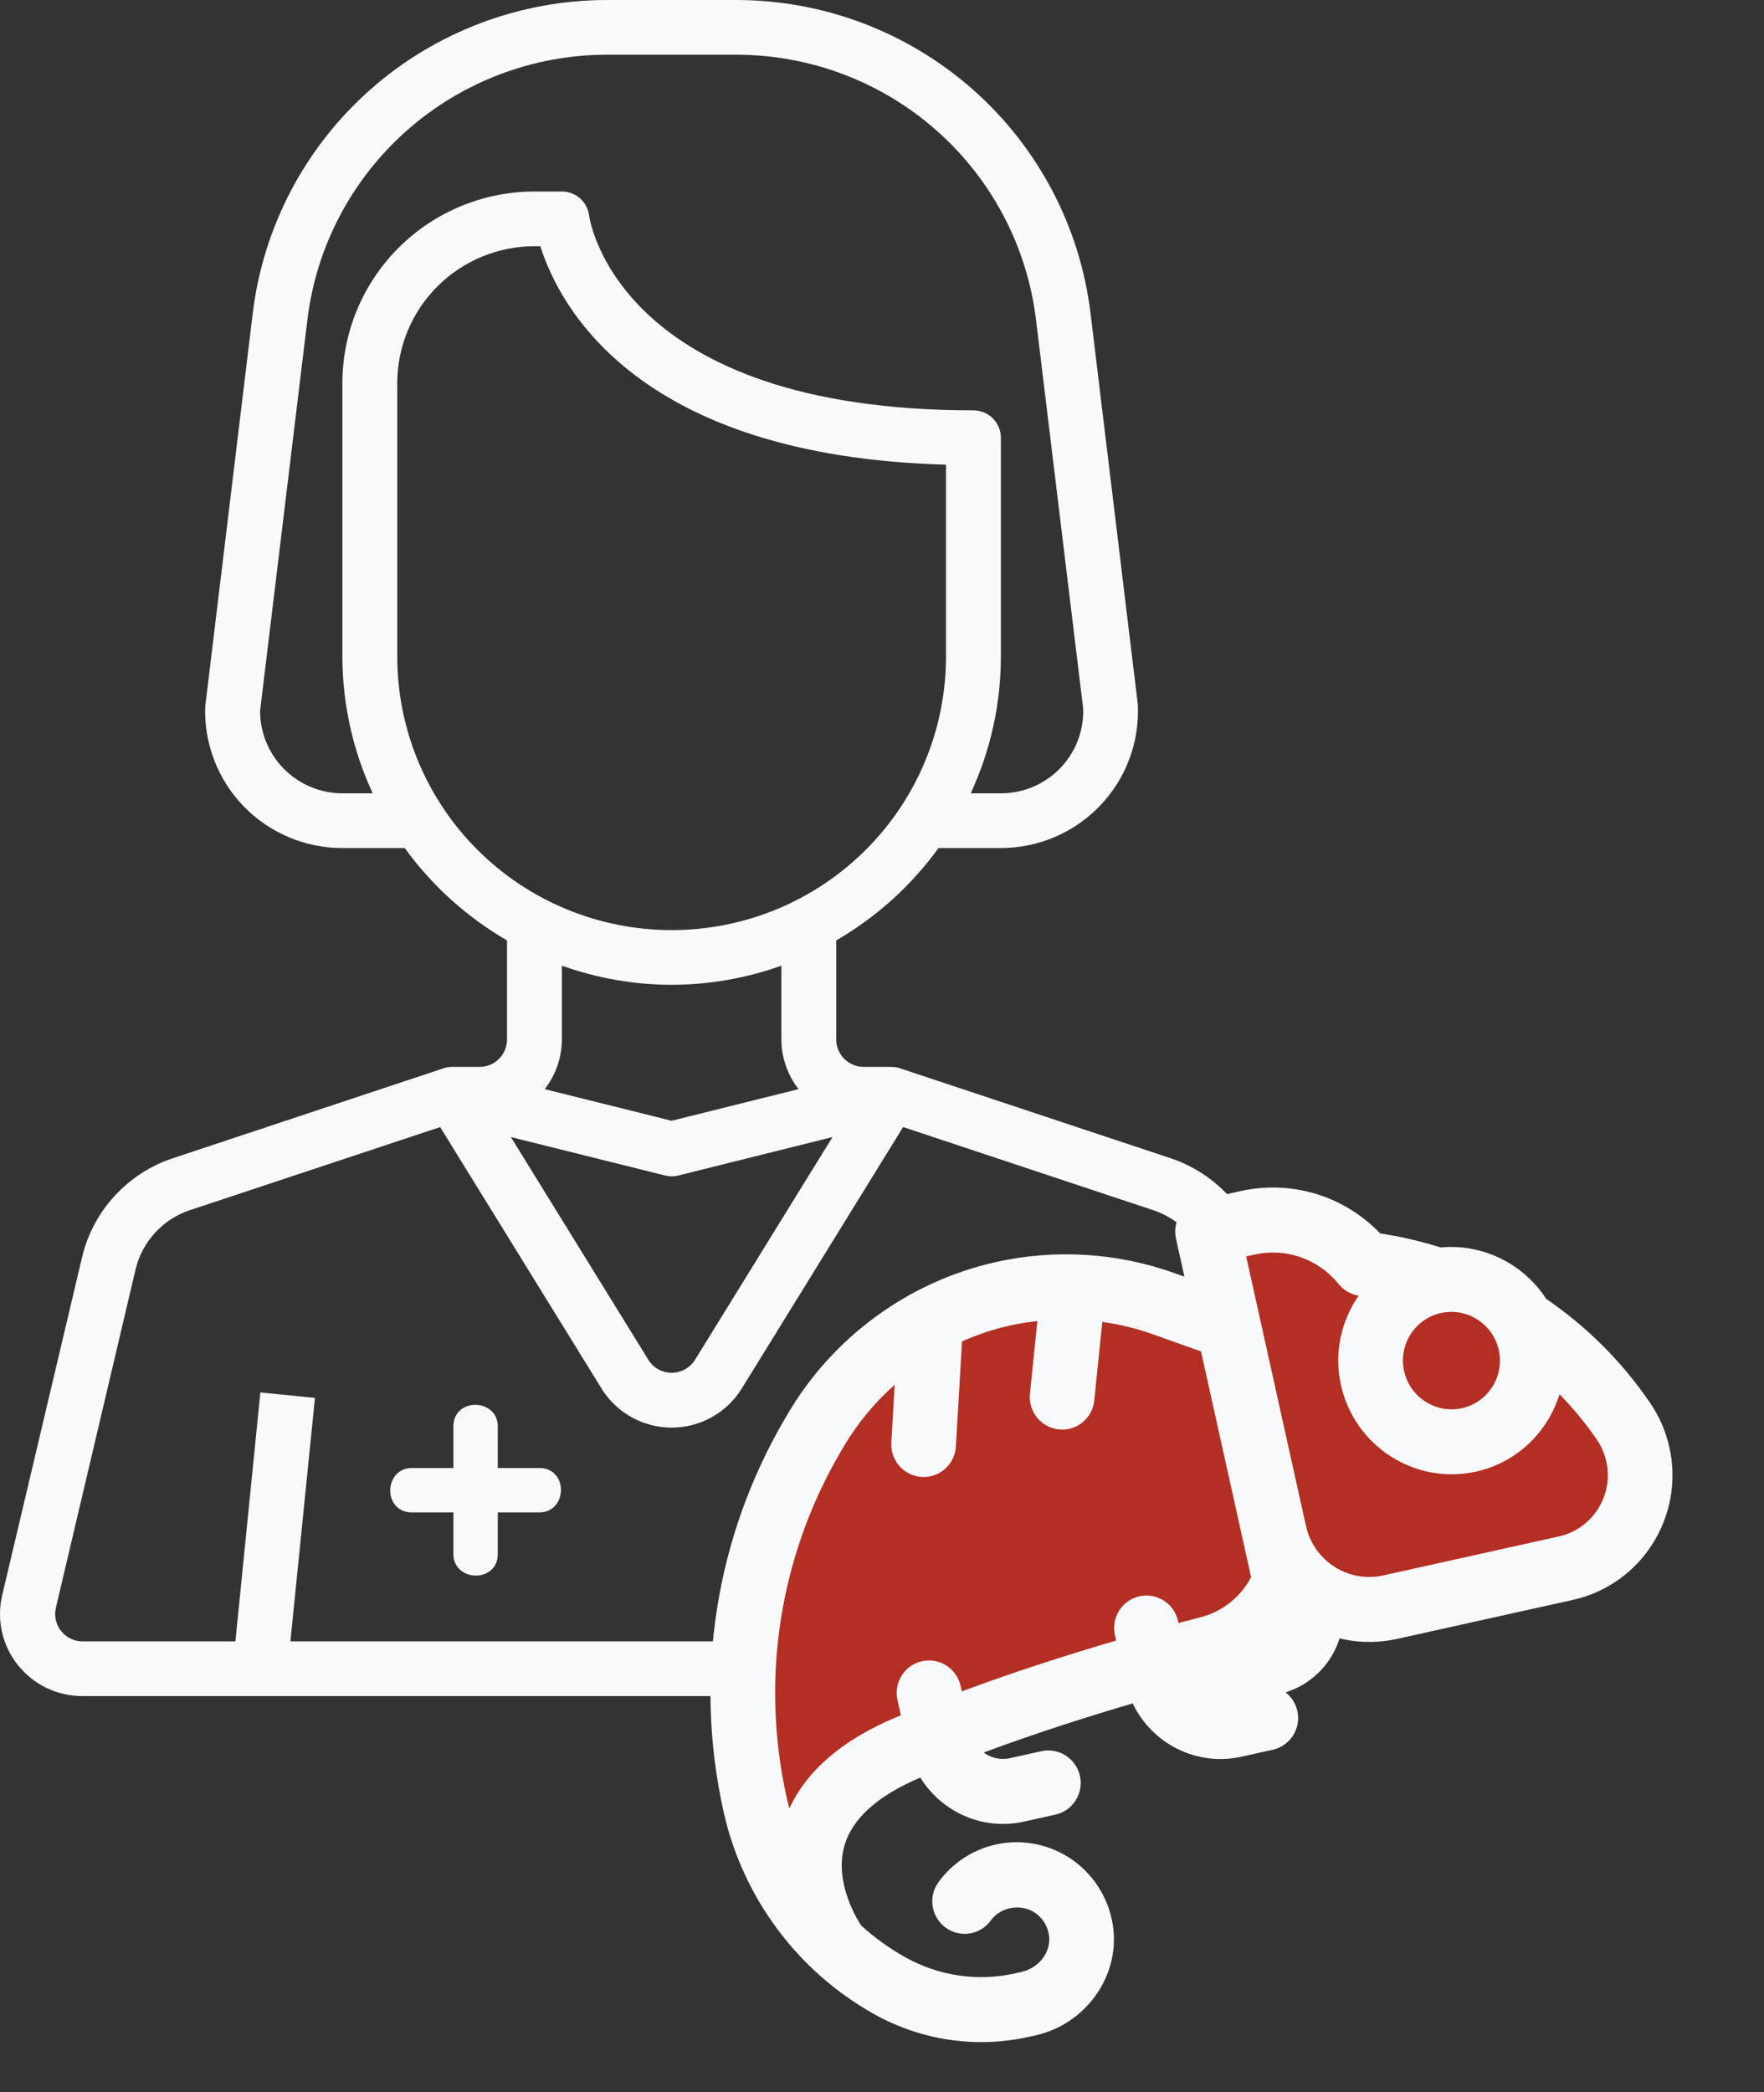
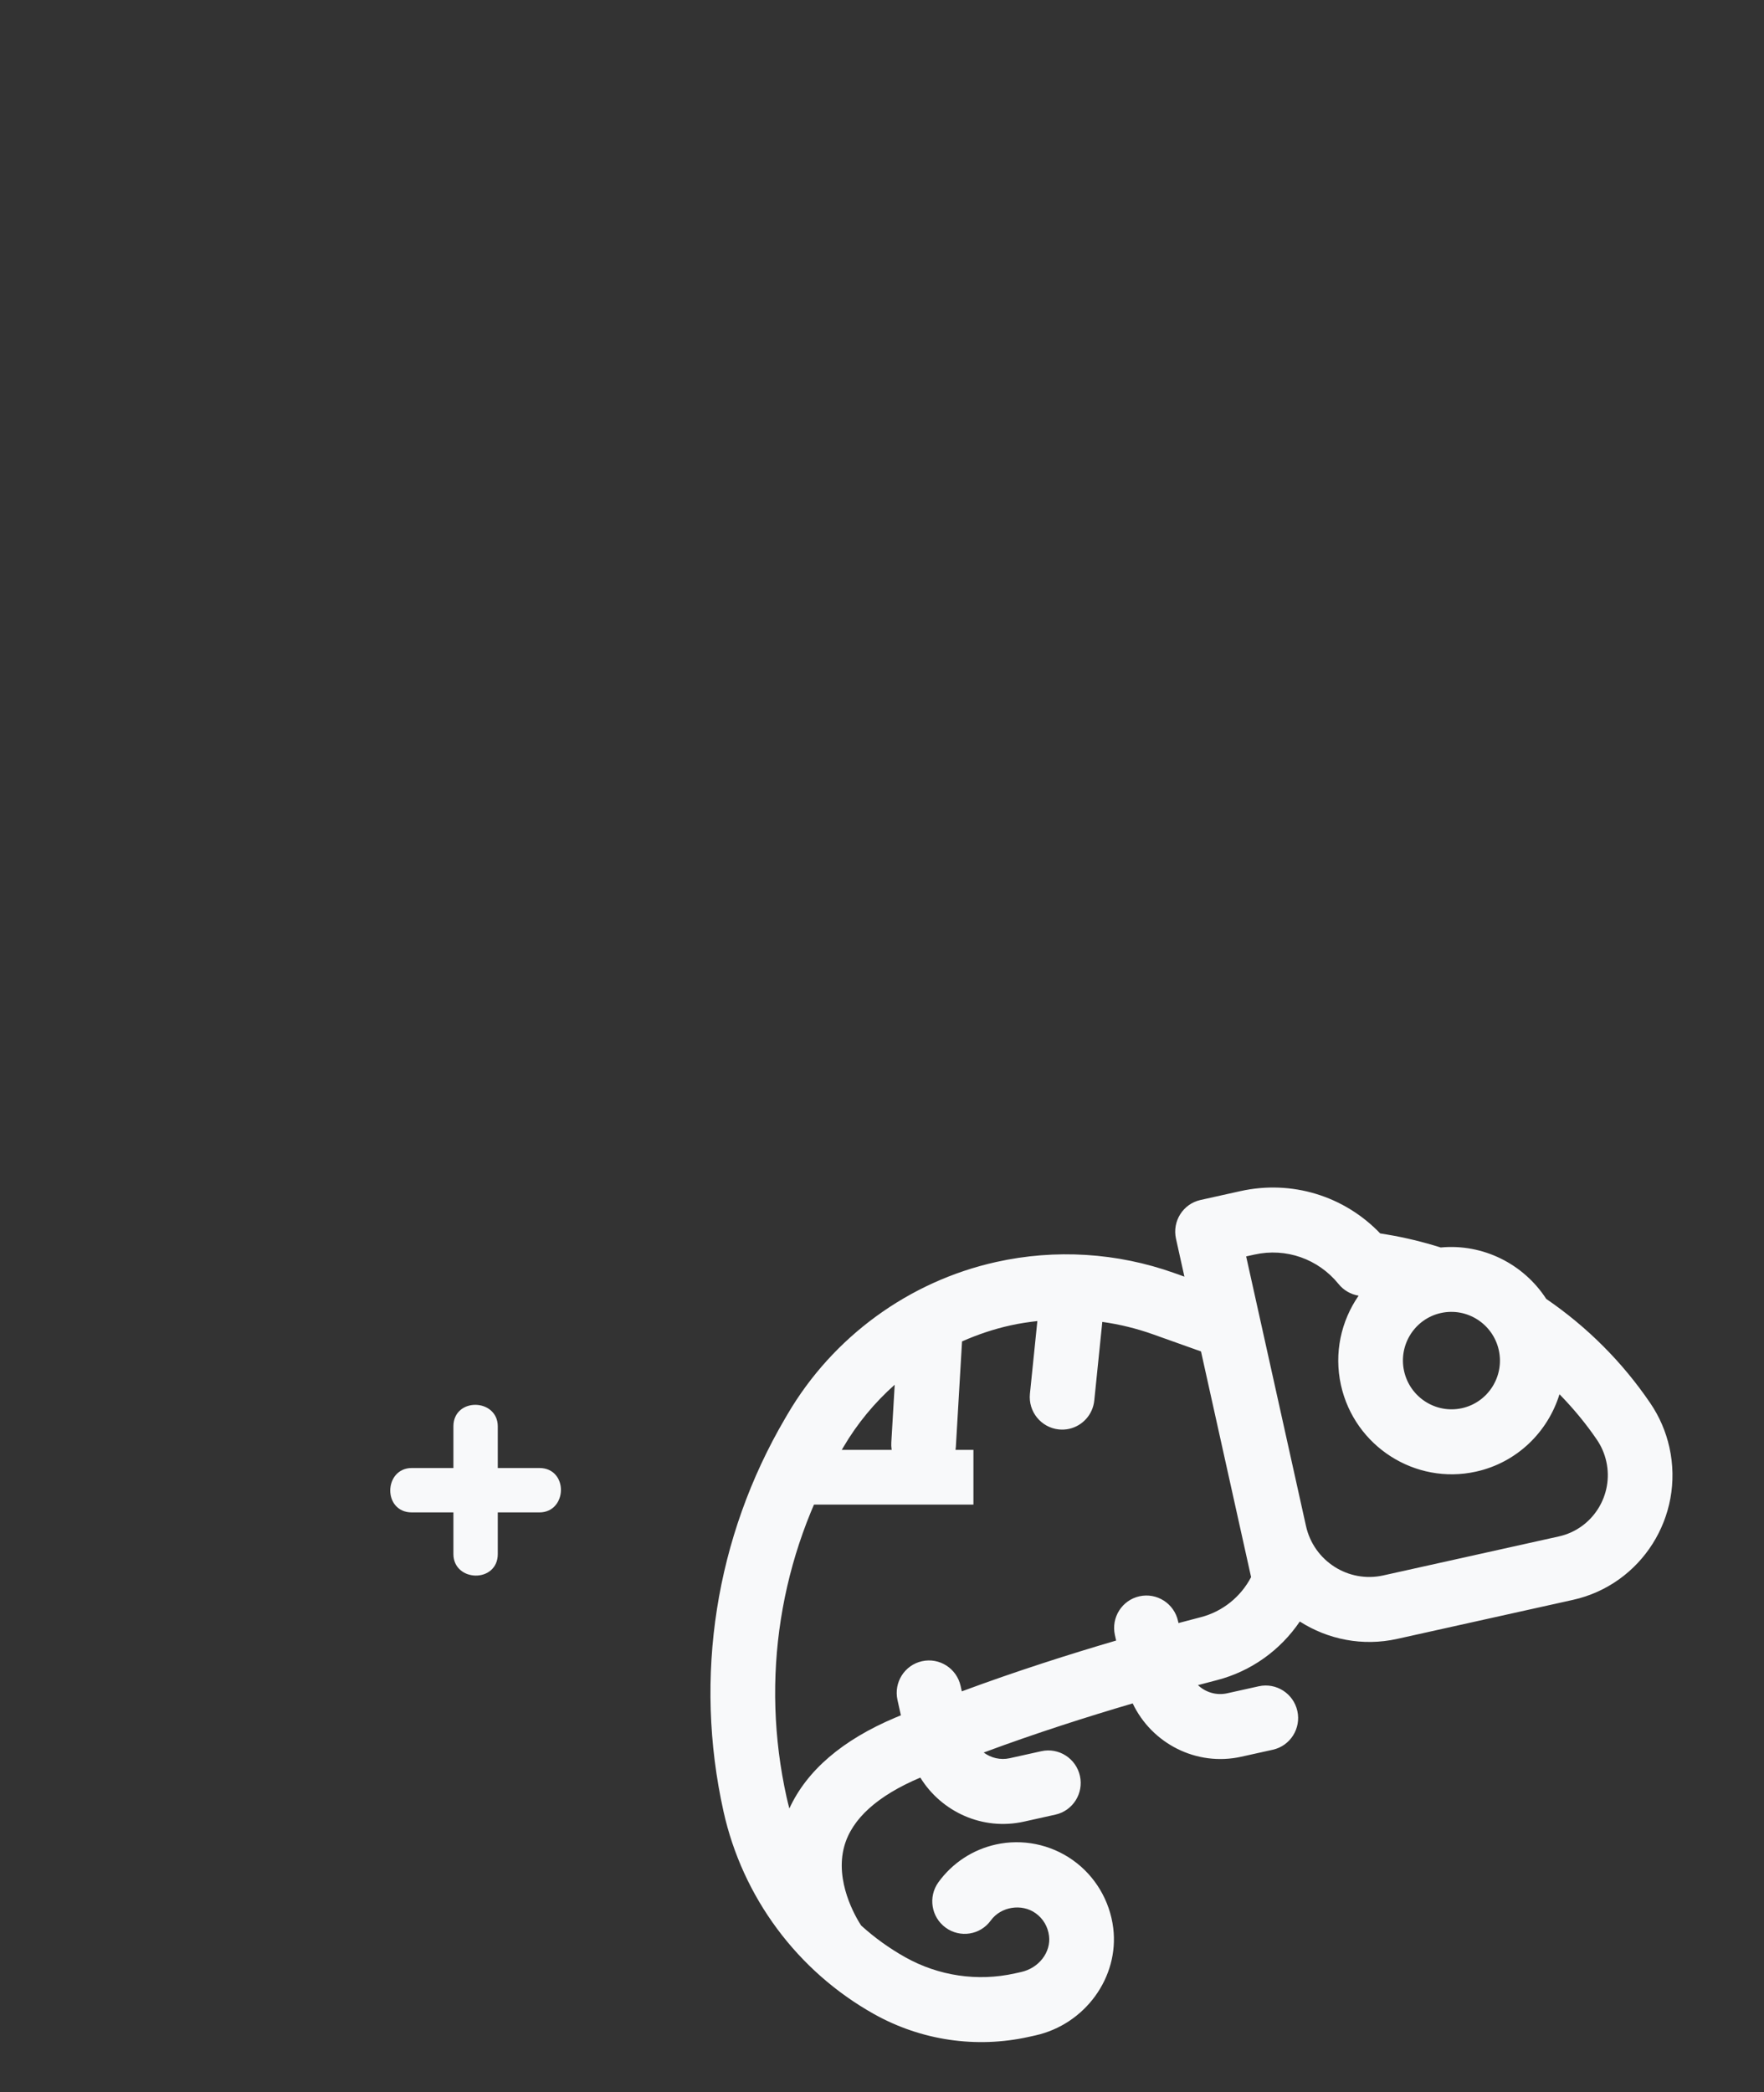
<svg xmlns="http://www.w3.org/2000/svg" width="140" height="166" viewBox="0 0 140 166" fill="none">
  <rect x="0" y="0" width="140" height="166" fill="#333333" stroke="none" />
  <path d="M42.819 116.726H39.256V113.163C39.256 111.273 36.235 111.186 36.235 113.163V116.726H32.672C30.783 116.726 30.696 119.747 32.672 119.747H36.235V123.31C36.235 125.2 39.256 125.287 39.256 123.31V119.747H42.819C44.709 119.747 44.795 116.726 42.819 116.726Z" fill="#F8F9FA" stroke="#F8F9FA" stroke-width="0.5" />
-   <path d="M38.062 84.65H35.884C35.65 84.649 35.418 84.687 35.196 84.763L13.674 91.912C11.915 92.505 10.336 93.532 9.085 94.899C7.833 96.266 6.95 97.927 6.519 99.726L0.174 126.569C-0.052 127.526 -0.058 128.521 0.157 129.48C0.372 130.439 0.802 131.337 1.415 132.107C2.028 132.877 2.807 133.499 3.695 133.926C4.583 134.352 5.557 134.573 6.543 134.572H100.066C101.052 134.573 102.025 134.352 102.914 133.925C103.802 133.499 104.582 132.877 105.194 132.106C105.807 131.336 106.237 130.438 106.452 129.478C106.667 128.519 106.661 127.524 106.435 126.567L100.087 99.72C99.656 97.92 98.773 96.259 97.522 94.892C96.27 93.526 94.691 92.498 92.932 91.906L71.412 84.756C71.19 84.683 70.958 84.647 70.724 84.65H68.546C67.969 84.65 67.415 84.421 67.007 84.014C66.598 83.607 66.369 83.055 66.369 82.48V74.614C69.56 72.766 72.325 70.269 74.484 67.286H79.434C80.91 67.285 82.371 66.985 83.728 66.404C85.084 65.823 86.308 64.973 87.324 63.906C88.341 62.838 89.129 61.576 89.641 60.196C90.153 58.815 90.378 57.345 90.302 55.876L86.548 24.837C85.714 17.99 82.395 11.684 77.218 7.109C72.04 2.534 65.362 0.005 58.443 0H48.165C41.246 0.005 34.567 2.534 29.39 7.11C24.212 11.686 20.894 17.992 20.061 24.839L16.287 56.06C16.237 57.516 16.481 58.968 17.006 60.328C17.53 61.688 18.324 62.929 19.34 63.976C20.356 65.024 21.574 65.857 22.92 66.426C24.265 66.994 25.712 67.287 27.174 67.286H32.124C34.283 70.269 37.048 72.766 40.239 74.614V82.48C40.239 83.055 40.01 83.607 39.602 84.014C39.193 84.421 38.639 84.65 38.062 84.65ZM66.071 90.217L55.159 107.892C54.964 108.206 54.692 108.465 54.368 108.645C54.044 108.825 53.679 108.919 53.309 108.919C52.938 108.919 52.573 108.825 52.249 108.645C51.925 108.465 51.653 108.206 51.458 107.892L40.546 90.217L52.786 93.267C53.132 93.354 53.494 93.354 53.84 93.267L66.071 90.217ZM71.676 89.423L91.554 96.028C92.609 96.383 93.557 96.999 94.308 97.819C95.059 98.639 95.589 99.636 95.848 100.716L102.184 127.563C102.259 127.882 102.261 128.213 102.19 128.532C102.119 128.852 101.976 129.151 101.772 129.407C101.568 129.664 101.309 129.871 101.013 130.014C100.718 130.156 100.394 130.231 100.066 130.231H87.937L85.966 110.479L81.633 110.913L83.571 130.231H23.048L24.997 110.913L20.664 110.479L18.682 130.231H6.554C6.225 130.231 5.901 130.156 5.606 130.014C5.31 129.871 5.051 129.664 4.847 129.407C4.644 129.151 4.501 128.852 4.429 128.532C4.358 128.213 4.36 127.882 4.435 127.563L10.761 100.712C11.019 99.632 11.549 98.635 12.3 97.815C13.051 96.995 13.999 96.378 15.055 96.023L34.933 89.425L47.741 110.171C48.325 111.118 49.144 111.9 50.118 112.443C51.092 112.985 52.188 113.27 53.304 113.27C54.42 113.27 55.517 112.985 56.491 112.443C57.465 111.9 58.283 111.118 58.868 110.171L71.676 89.423ZM27.174 62.945C26.314 62.942 25.462 62.771 24.669 62.44C23.875 62.11 23.154 61.626 22.547 61.018C21.941 60.41 21.46 59.688 21.133 58.895C20.806 58.102 20.639 57.252 20.642 56.394L24.398 25.356C25.102 19.564 27.908 14.23 32.286 10.359C36.665 6.487 42.313 4.347 48.165 4.341H58.443C64.298 4.344 69.949 6.484 74.329 10.356C78.71 14.228 81.517 19.564 82.221 25.358L85.966 56.216C85.996 57.09 85.848 57.96 85.533 58.775C85.218 59.59 84.741 60.334 84.132 60.962C83.522 61.589 82.792 62.089 81.985 62.429C81.178 62.77 80.31 62.945 79.434 62.945H77.039C78.617 59.543 79.434 55.84 79.434 52.092V34.728C79.434 34.153 79.204 33.6 78.796 33.193C78.388 32.786 77.834 32.558 77.256 32.558C49.274 32.558 46.841 17.709 46.754 17.095C46.688 16.57 46.433 16.087 46.035 15.737C45.637 15.387 45.125 15.194 44.594 15.194H42.417C38.376 15.198 34.501 16.8 31.644 19.649C28.786 22.497 27.179 26.359 27.174 30.387V52.092C27.178 55.841 27.999 59.544 29.581 62.945H27.174ZM31.529 52.092V30.387C31.533 27.51 32.681 24.752 34.722 22.717C36.763 20.683 39.53 19.538 42.417 19.535H42.885C44.377 24.282 50.565 36.202 75.079 36.868V52.092C75.079 57.849 72.785 63.37 68.701 67.44C64.618 71.511 59.079 73.797 53.304 73.797C47.529 73.797 41.991 71.511 37.907 67.44C33.824 63.37 31.529 57.849 31.529 52.092ZM53.304 78.138C56.273 78.132 59.219 77.618 62.014 76.619V82.48C62.019 83.905 62.499 85.289 63.377 86.415L53.304 88.924L43.231 86.415C44.11 85.289 44.589 83.905 44.594 82.48V76.619C47.389 77.618 50.335 78.132 53.304 78.138Z" fill="#F8F9FA" />
  <path d="M77.256 115.037H62.014V119.378H77.256V115.037Z" fill="#F8F9FA" />
-   <path d="M96.99 97.658L106.996 99.398L110.591 100.298L123.831 106.412L129.881 115.821L129.819 123.191L109.865 127.62L101.956 127.678L96.923 130.493L79.066 136.721L67.141 141.631L62.645 149.419L59.892 137.016L62.953 112.57L75.418 102.447L88.421 102.39L96.928 105.028L96.99 97.658Z" fill="#B42F23" stroke="black" />
  <path d="M130.973 111.326C128.75 108.057 125.966 105.283 122.715 103.055C120.923 100.291 117.712 98.661 114.343 98.978C112.945 98.54 111.513 98.187 110.073 97.95L109.539 97.862C106.678 94.882 102.52 93.602 98.445 94.506L95.279 95.209C93.896 95.516 93.024 96.893 93.332 98.282L94.001 101.292L93.204 101.008C88.659 99.388 83.769 99.084 79.064 100.129C72.138 101.666 66.104 106.066 62.506 112.204L62.304 112.549C56.783 121.967 55.049 133.038 57.42 143.718C58.933 150.535 63.285 156.395 69.361 159.798C73.105 161.894 77.47 162.539 81.652 161.61L82.168 161.496C86.121 160.618 88.836 156.875 88.352 152.971C88.082 150.803 86.913 148.839 85.143 147.586C83.372 146.33 81.145 145.879 79.031 146.348C77.198 146.755 75.582 147.817 74.478 149.341C73.647 150.49 73.901 152.103 75.048 152.941C76.195 153.78 77.799 153.53 78.632 152.377C79.427 151.278 81.075 151.007 82.186 151.795C82.785 152.219 83.165 152.86 83.257 153.6C83.419 154.895 82.449 156.152 81.051 156.462L80.535 156.577C77.582 157.232 74.499 156.777 71.855 155.297C70.581 154.584 69.404 153.735 68.341 152.77C67.904 152.098 66.233 149.263 67.007 146.482C67.612 144.307 69.644 142.475 73.041 141.038C74.721 143.757 77.979 145.261 81.257 144.534L83.762 143.977C85.145 143.67 86.017 142.294 85.709 140.905C85.4 139.515 84.028 138.637 82.645 138.944L80.14 139.5C79.39 139.667 78.647 139.475 78.07 139.05C82.234 137.502 86.36 136.19 89.896 135.152C91.409 138.33 94.95 140.174 98.513 139.383L101.018 138.827C102.401 138.52 103.273 137.143 102.965 135.754C102.657 134.365 101.284 133.486 99.901 133.793L97.396 134.349C96.534 134.541 95.674 134.269 95.075 133.701C95.612 133.558 96.126 133.423 96.587 133.305C99.29 132.607 101.616 130.932 103.159 128.655C105.379 130.074 108.133 130.646 110.895 130.032L124.837 126.938C130.271 125.731 133.707 120.308 132.494 114.847C132.214 113.582 131.702 112.396 130.973 111.326ZM118.951 107.119C119.413 109.2 118.103 111.268 116.031 111.728C113.959 112.188 111.898 110.868 111.436 108.787C110.973 106.706 112.283 104.638 114.355 104.178C116.427 103.718 118.489 105.037 118.951 107.119ZM99.293 125.131C98.473 126.701 97.024 127.867 95.303 128.311C94.767 128.45 94.166 128.607 93.531 128.777L93.494 128.614C93.186 127.225 91.814 126.346 90.431 126.653C89.048 126.96 88.176 128.337 88.484 129.726L88.582 130.165C84.936 131.233 80.663 132.59 76.334 134.196L76.238 133.765C75.93 132.375 74.557 131.497 73.174 131.804C71.792 132.111 70.92 133.488 71.228 134.877L71.499 136.097C71.356 136.157 71.211 136.214 71.069 136.275C66.859 138.05 64.035 140.471 62.648 143.489C62.569 143.197 62.496 142.902 62.43 142.606C60.343 133.205 61.87 123.461 66.73 115.168L66.932 114.824C68.029 112.952 69.412 111.287 71.008 109.868L70.739 114.455C70.655 115.876 71.736 117.098 73.149 117.184C73.394 117.2 73.633 117.179 73.861 117.128C74.951 116.886 75.794 115.942 75.863 114.768L76.352 106.431C77.578 105.889 78.857 105.456 80.181 105.162C80.892 105.004 81.611 104.898 82.33 104.816L81.74 110.582C81.595 111.998 82.621 113.265 84.031 113.414C84.314 113.444 84.591 113.426 84.853 113.368C85.903 113.135 86.731 112.251 86.847 111.119L87.485 104.882C88.845 105.074 90.189 105.399 91.498 105.865L95.318 107.226L98.64 122.19L99.293 125.131ZM123.719 121.904L109.777 124.999C107.014 125.613 104.266 123.854 103.65 121.078L100.019 104.72L98.901 99.686L99.563 99.54C102.063 98.985 104.619 99.881 106.237 101.879C106.633 102.369 107.196 102.697 107.816 102.8L107.827 102.802C106.444 104.798 105.857 107.341 106.425 109.899C107.504 114.756 112.315 117.834 117.148 116.761C120.404 116.039 122.846 113.612 123.769 110.623C124.853 111.733 125.852 112.929 126.736 114.228C127.095 114.755 127.346 115.337 127.484 115.959C128.08 118.644 126.392 121.311 123.719 121.904Z" fill="#F8F9FA" />
</svg>